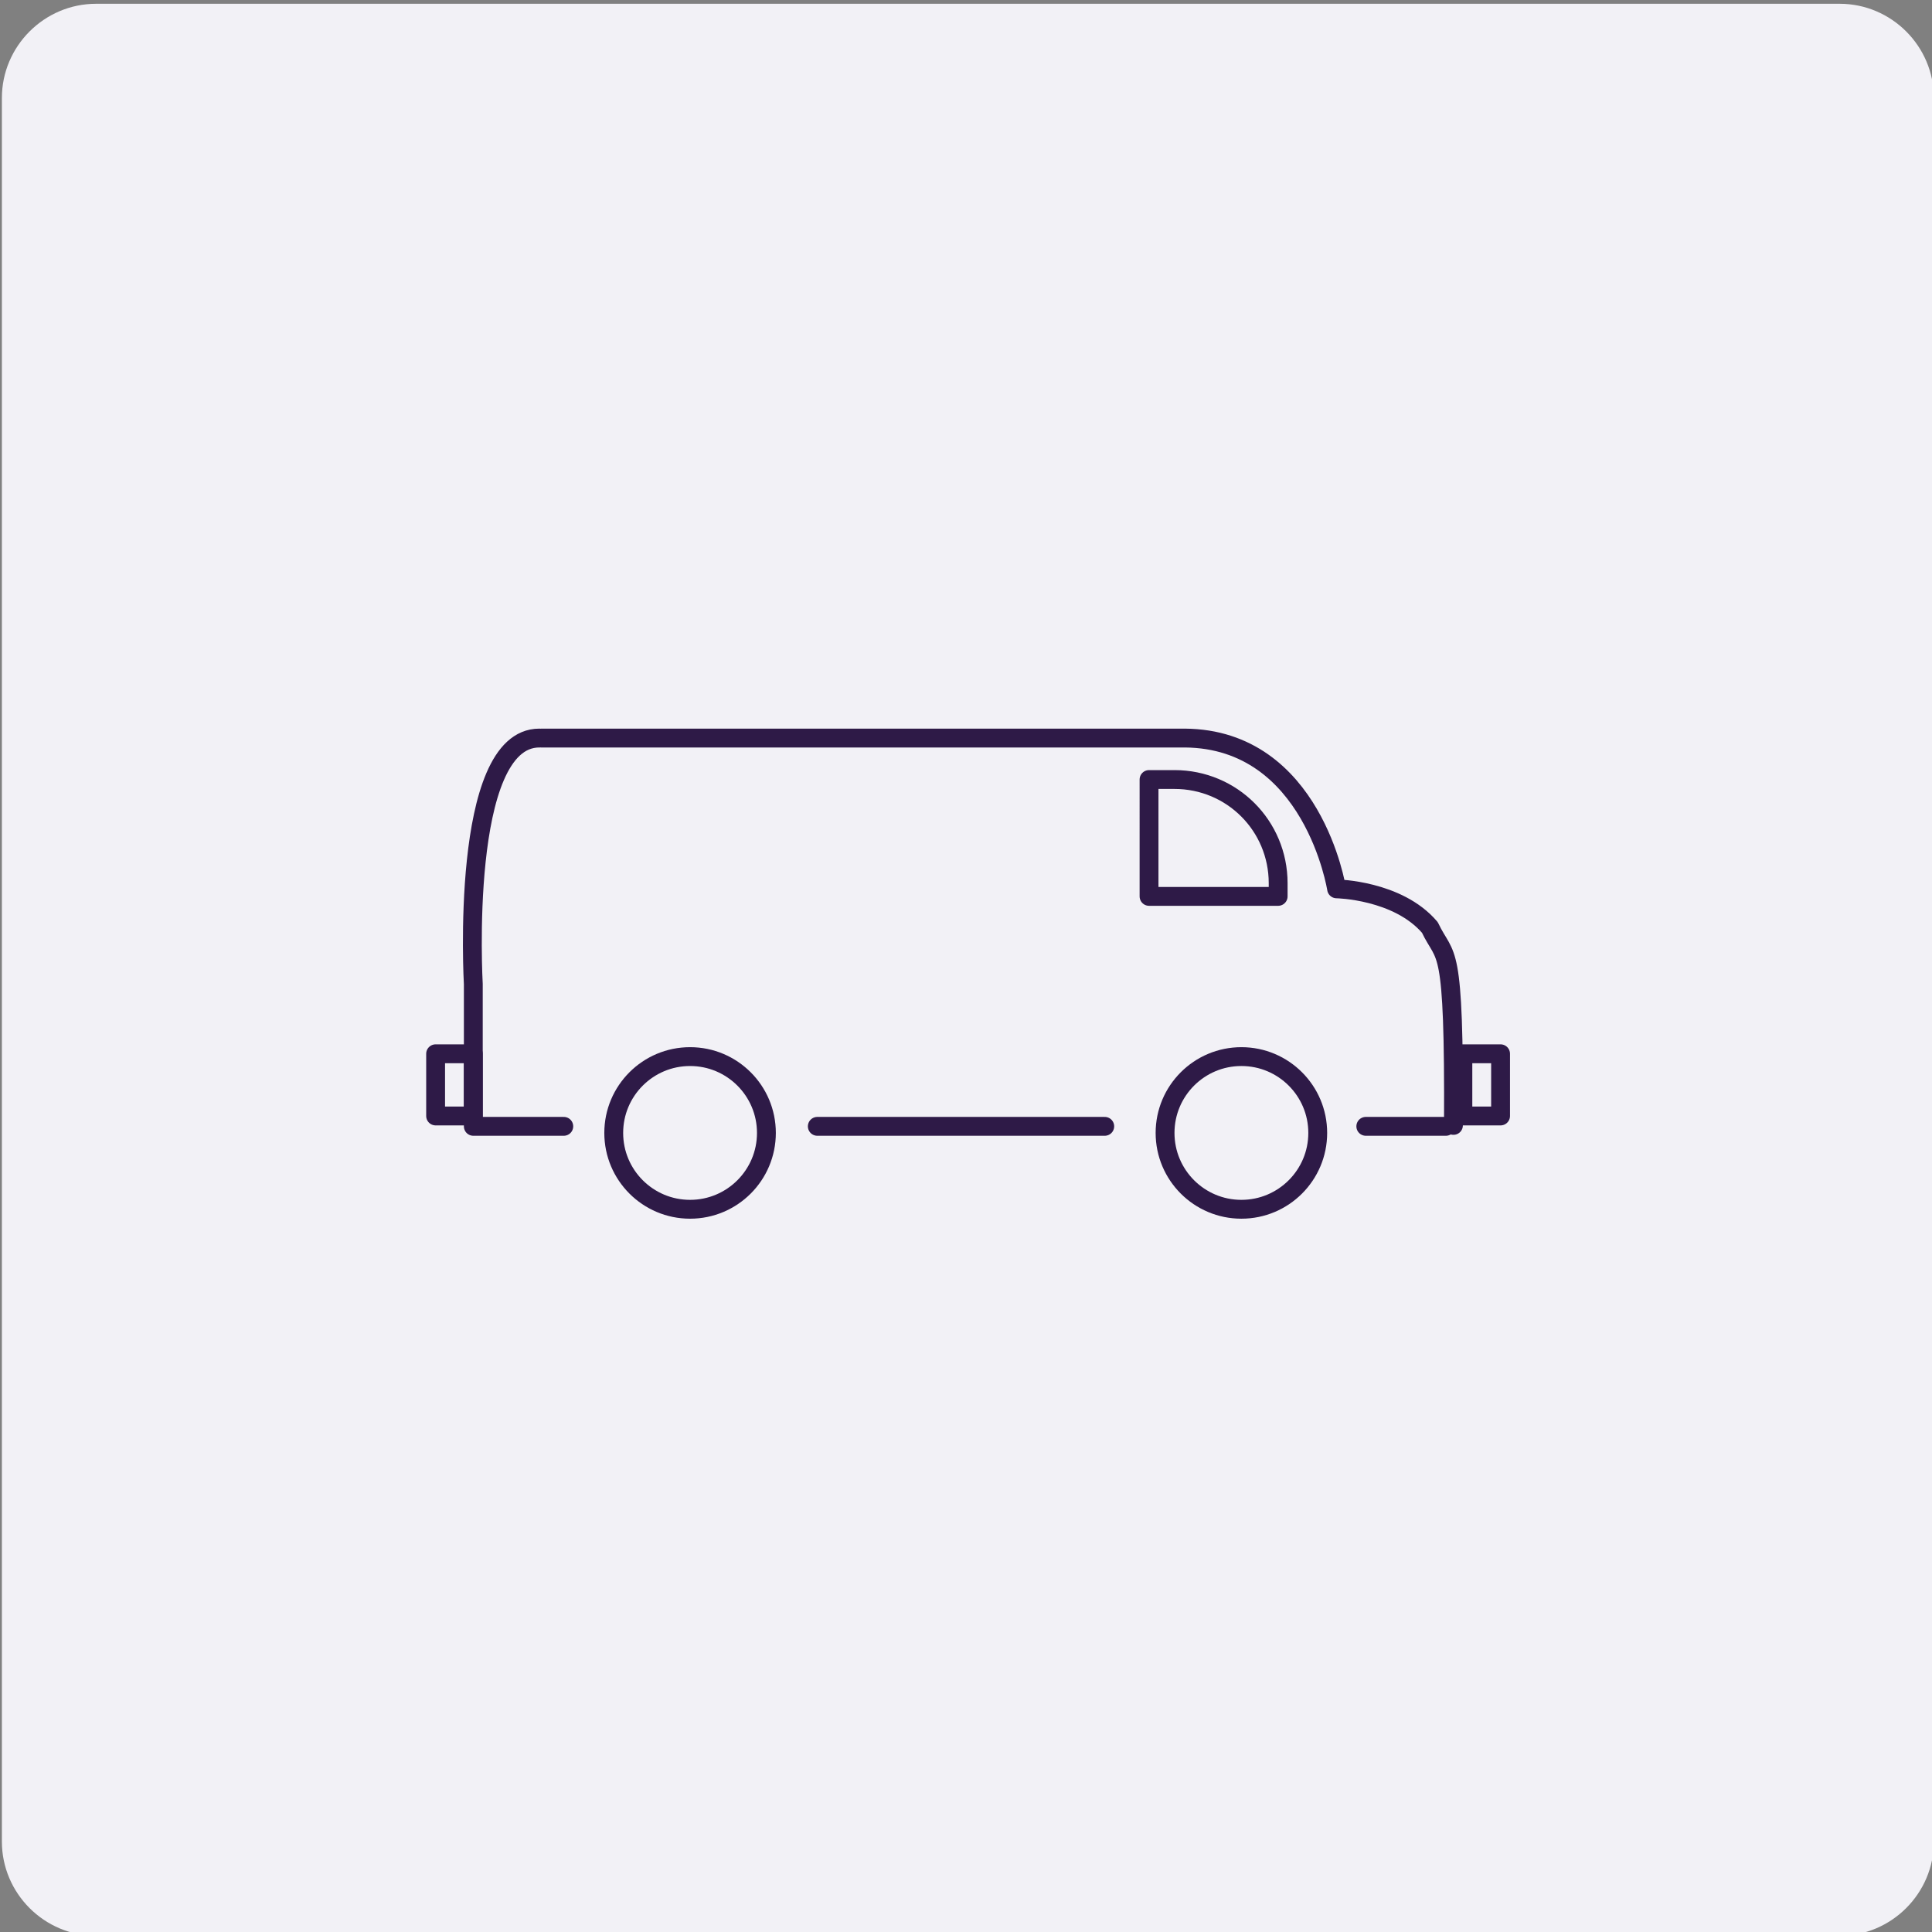
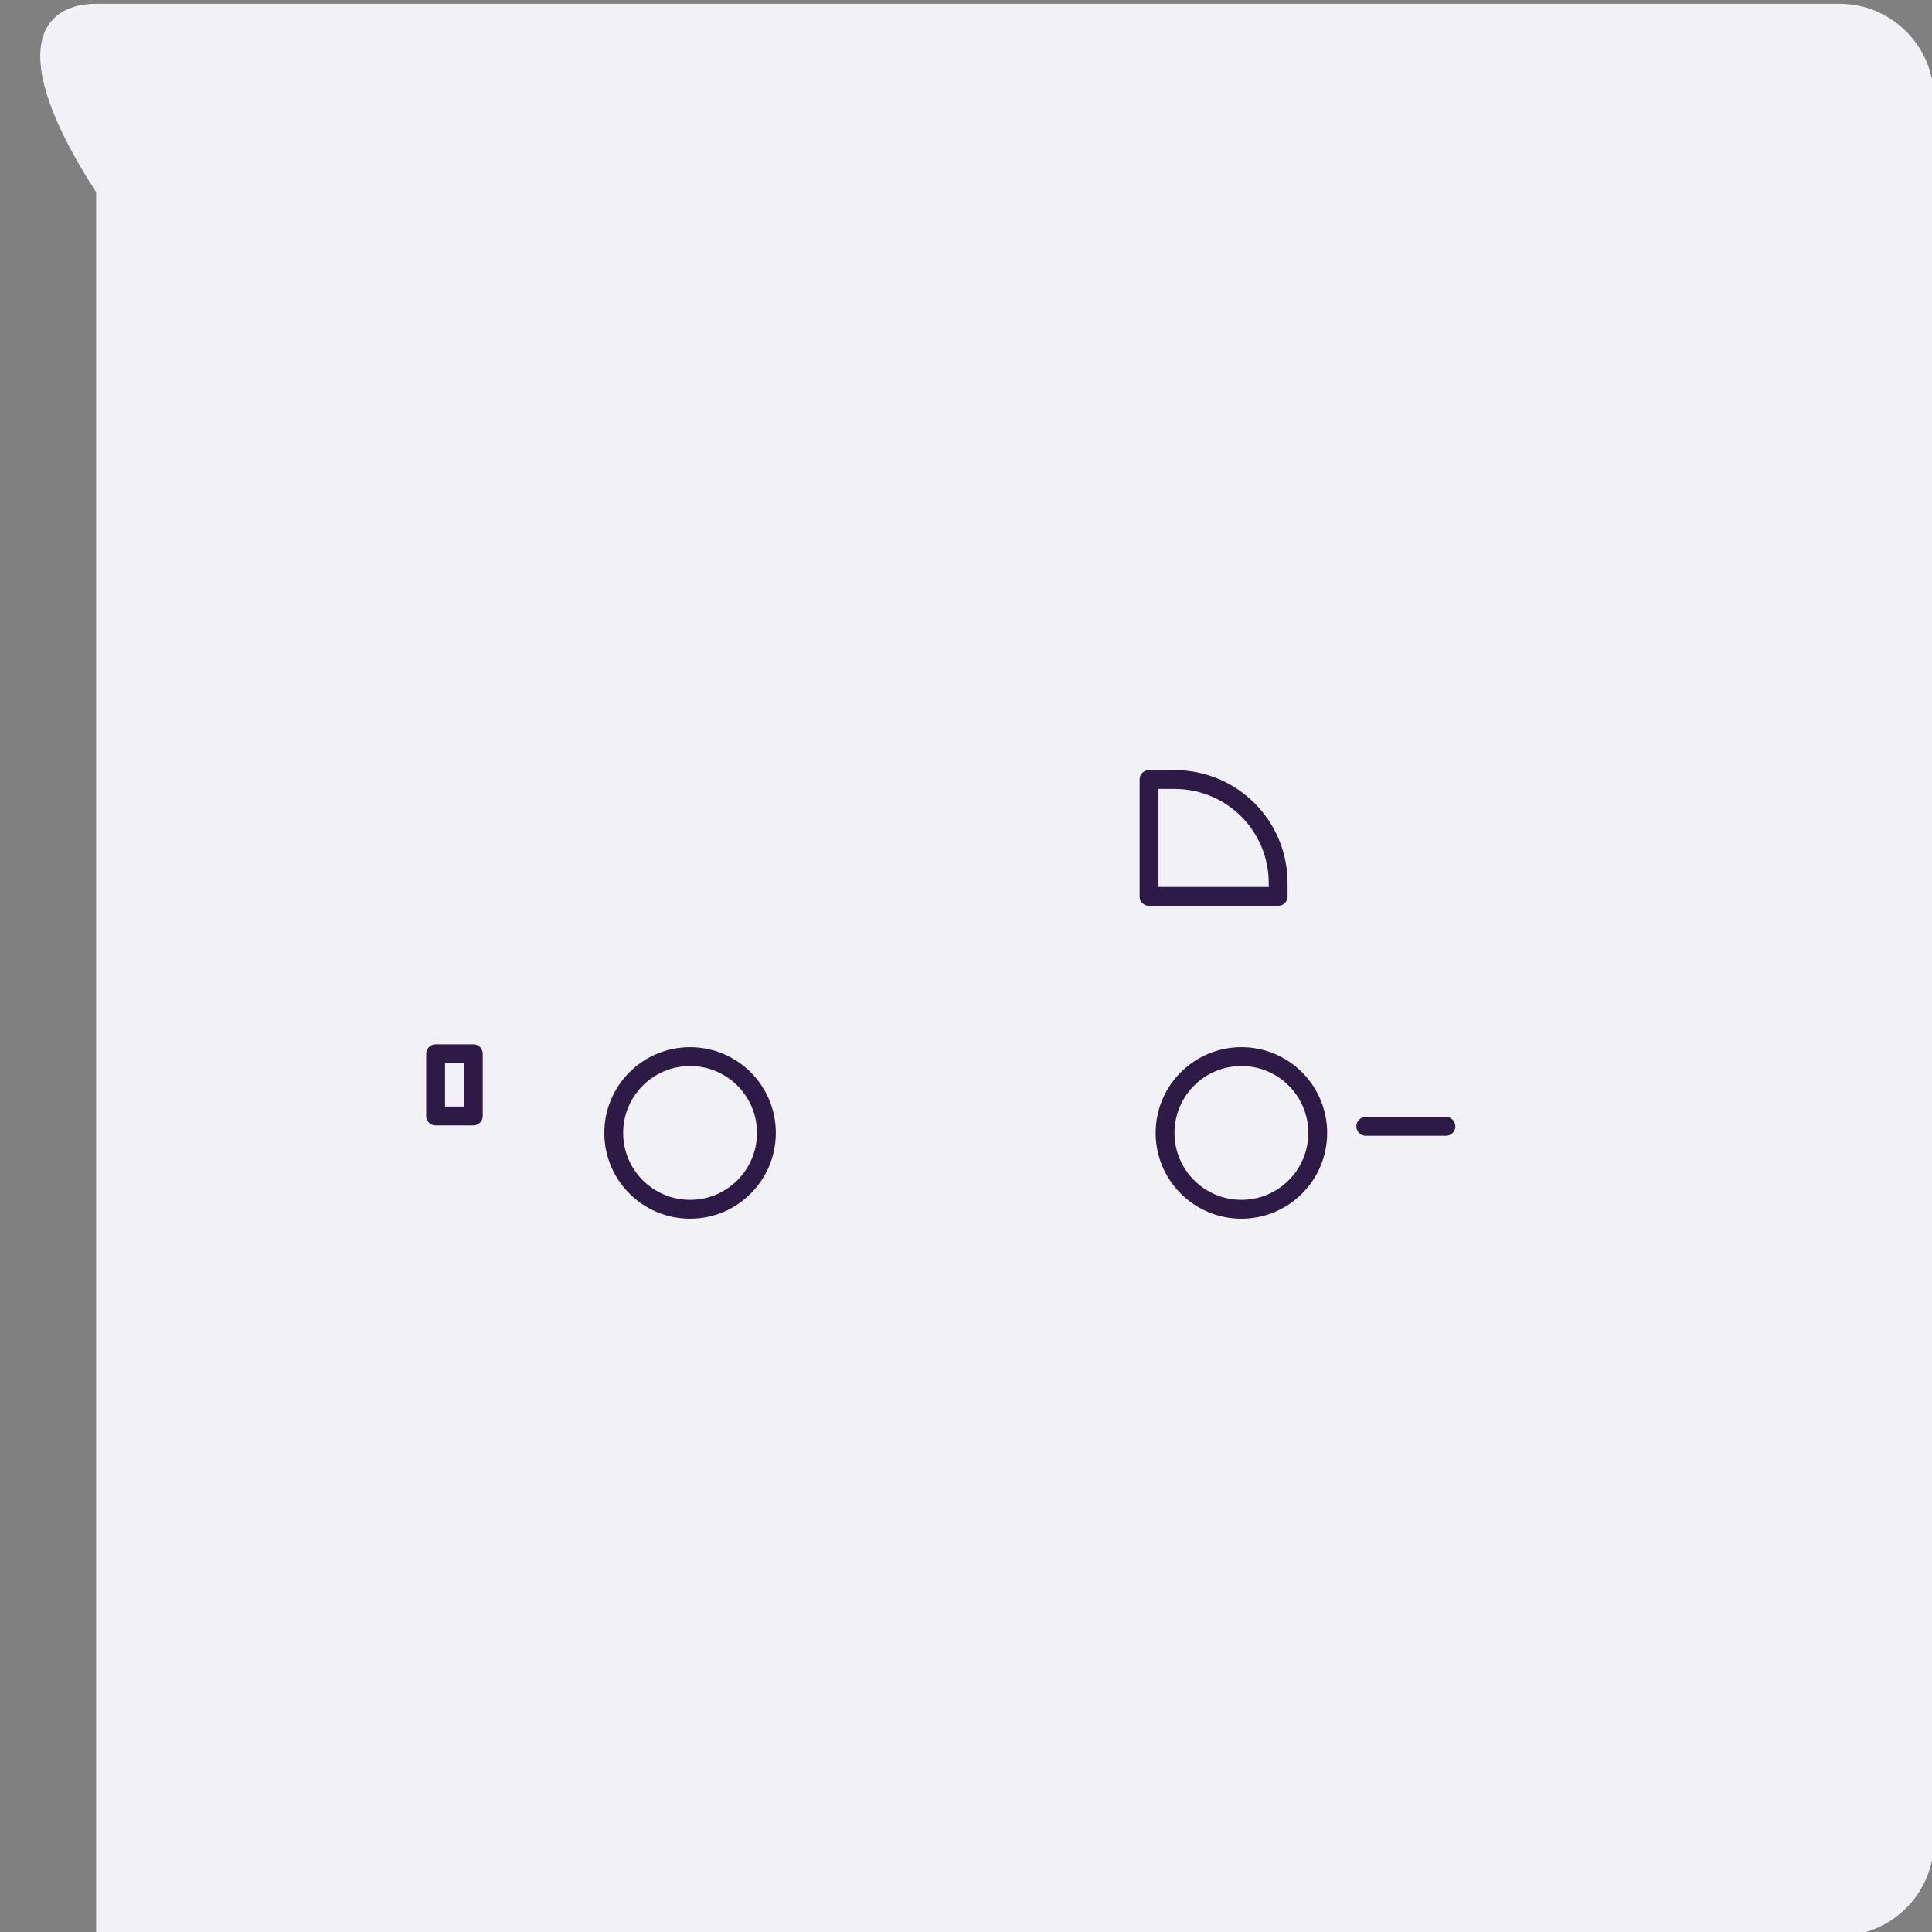
<svg xmlns="http://www.w3.org/2000/svg" version="1.1" id="Layer_1" x="0px" y="0px" viewBox="0 0 205 205" style="enable-background:new 0 0 205 205;" xml:space="preserve">
  <rect x="0" y="0" width="205" height="205" fill="#808080" stroke="none" />
  <style type="text/css">
	.st0{fill:#F2F1F6;}
	.st1{fill:none;stroke:#2E1A47;stroke-width:2;stroke-linecap:round;stroke-linejoin:round;}
	.st2{stroke:#2E1A47;stroke-width:2;stroke-linecap:round;stroke-linejoin:round;}
	.st3{fill:none;stroke:#2E1A47;stroke-width:2;stroke-linejoin:round;}
</style>
  <g id="Group_17157" transform="translate(-123 -221.795)">
    <g id="dimension_icon_2" transform="translate(-300 -134.205)">
      <g id="icon_box" transform="translate(-34 65)">
-         <path id="Rectangle_3717" class="st0" d="M467.2,291.4h185c5.5,0,10,4.5,10,10v185c0,5.5-4.5,10-10,10h-185c-5.5,0-10-4.5-10-10     v-185C457.2,295.9,461.7,291.4,467.2,291.4z" />
+         <path id="Rectangle_3717" class="st0" d="M467.2,291.4h185c5.5,0,10,4.5,10,10v185c0,5.5-4.5,10-10,10h-185v-185C457.2,295.9,461.7,291.4,467.2,291.4z" />
      </g>
    </g>
    <g id="Group_17142" transform="translate(121.822 220.908)">
      <g id="Group_16761">
        <circle id="Ellipse_493" class="st1" cx="74.4" cy="121.1" r="8.1" />
        <circle id="Ellipse_494" class="st1" cx="132.9" cy="121.1" r="8.1" />
-         <path id="Path_12031" class="st2" d="M87.9,120.4h30.5" />
-         <path id="Path_12032" class="st1" d="M61,120.4h-9.6v-15.1c0,0-1.5-26.1,7-26.1c-0.2,0,58.9,0,68.5,0c13.6,0.1,16.1,16,16.1,16     s6.5,0.1,9.9,4.1c1.7,3.6,2.6,1.1,2.5,21" />
        <path id="Path_12033" class="st2" d="M146.1,120.4h8.5" />
-         <rect id="Rectangle_5253" x="156.4" y="112.7" class="st3" width="4" height="6.6" />
        <rect id="Rectangle_5254" x="47.4" y="112.7" class="st3" width="4" height="6.6" />
      </g>
      <path id="Rectangle_3731" class="st1" d="M123.1,83.6h2.7c6.1,0,11,4.9,11,11l0,0V96h-13.7L123.1,83.6L123.1,83.6z" />
    </g>
  </g>
</svg>